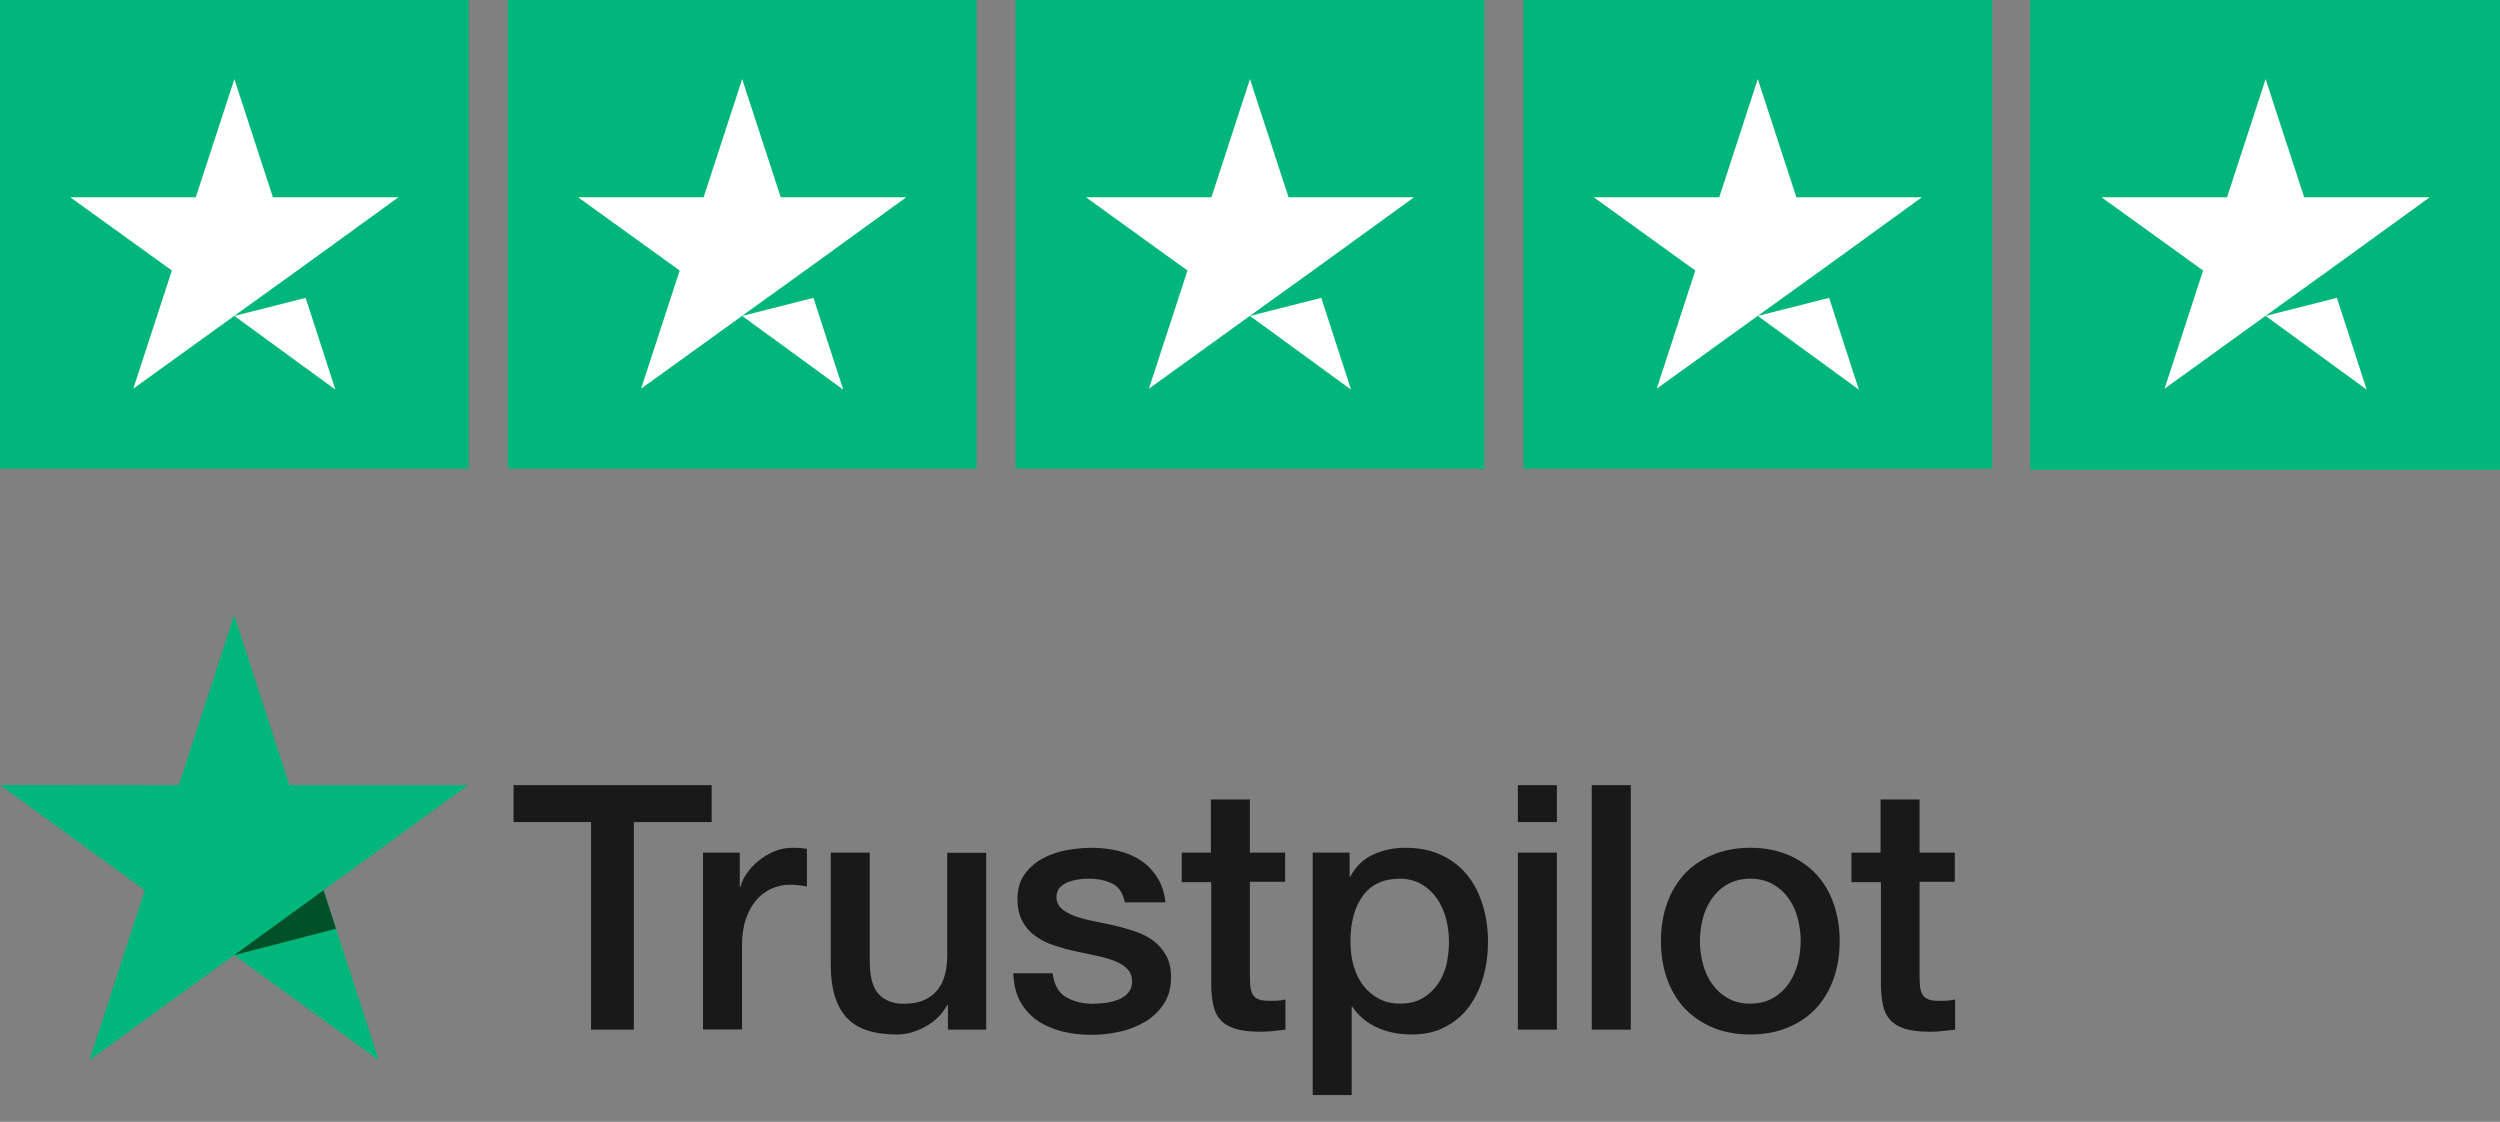
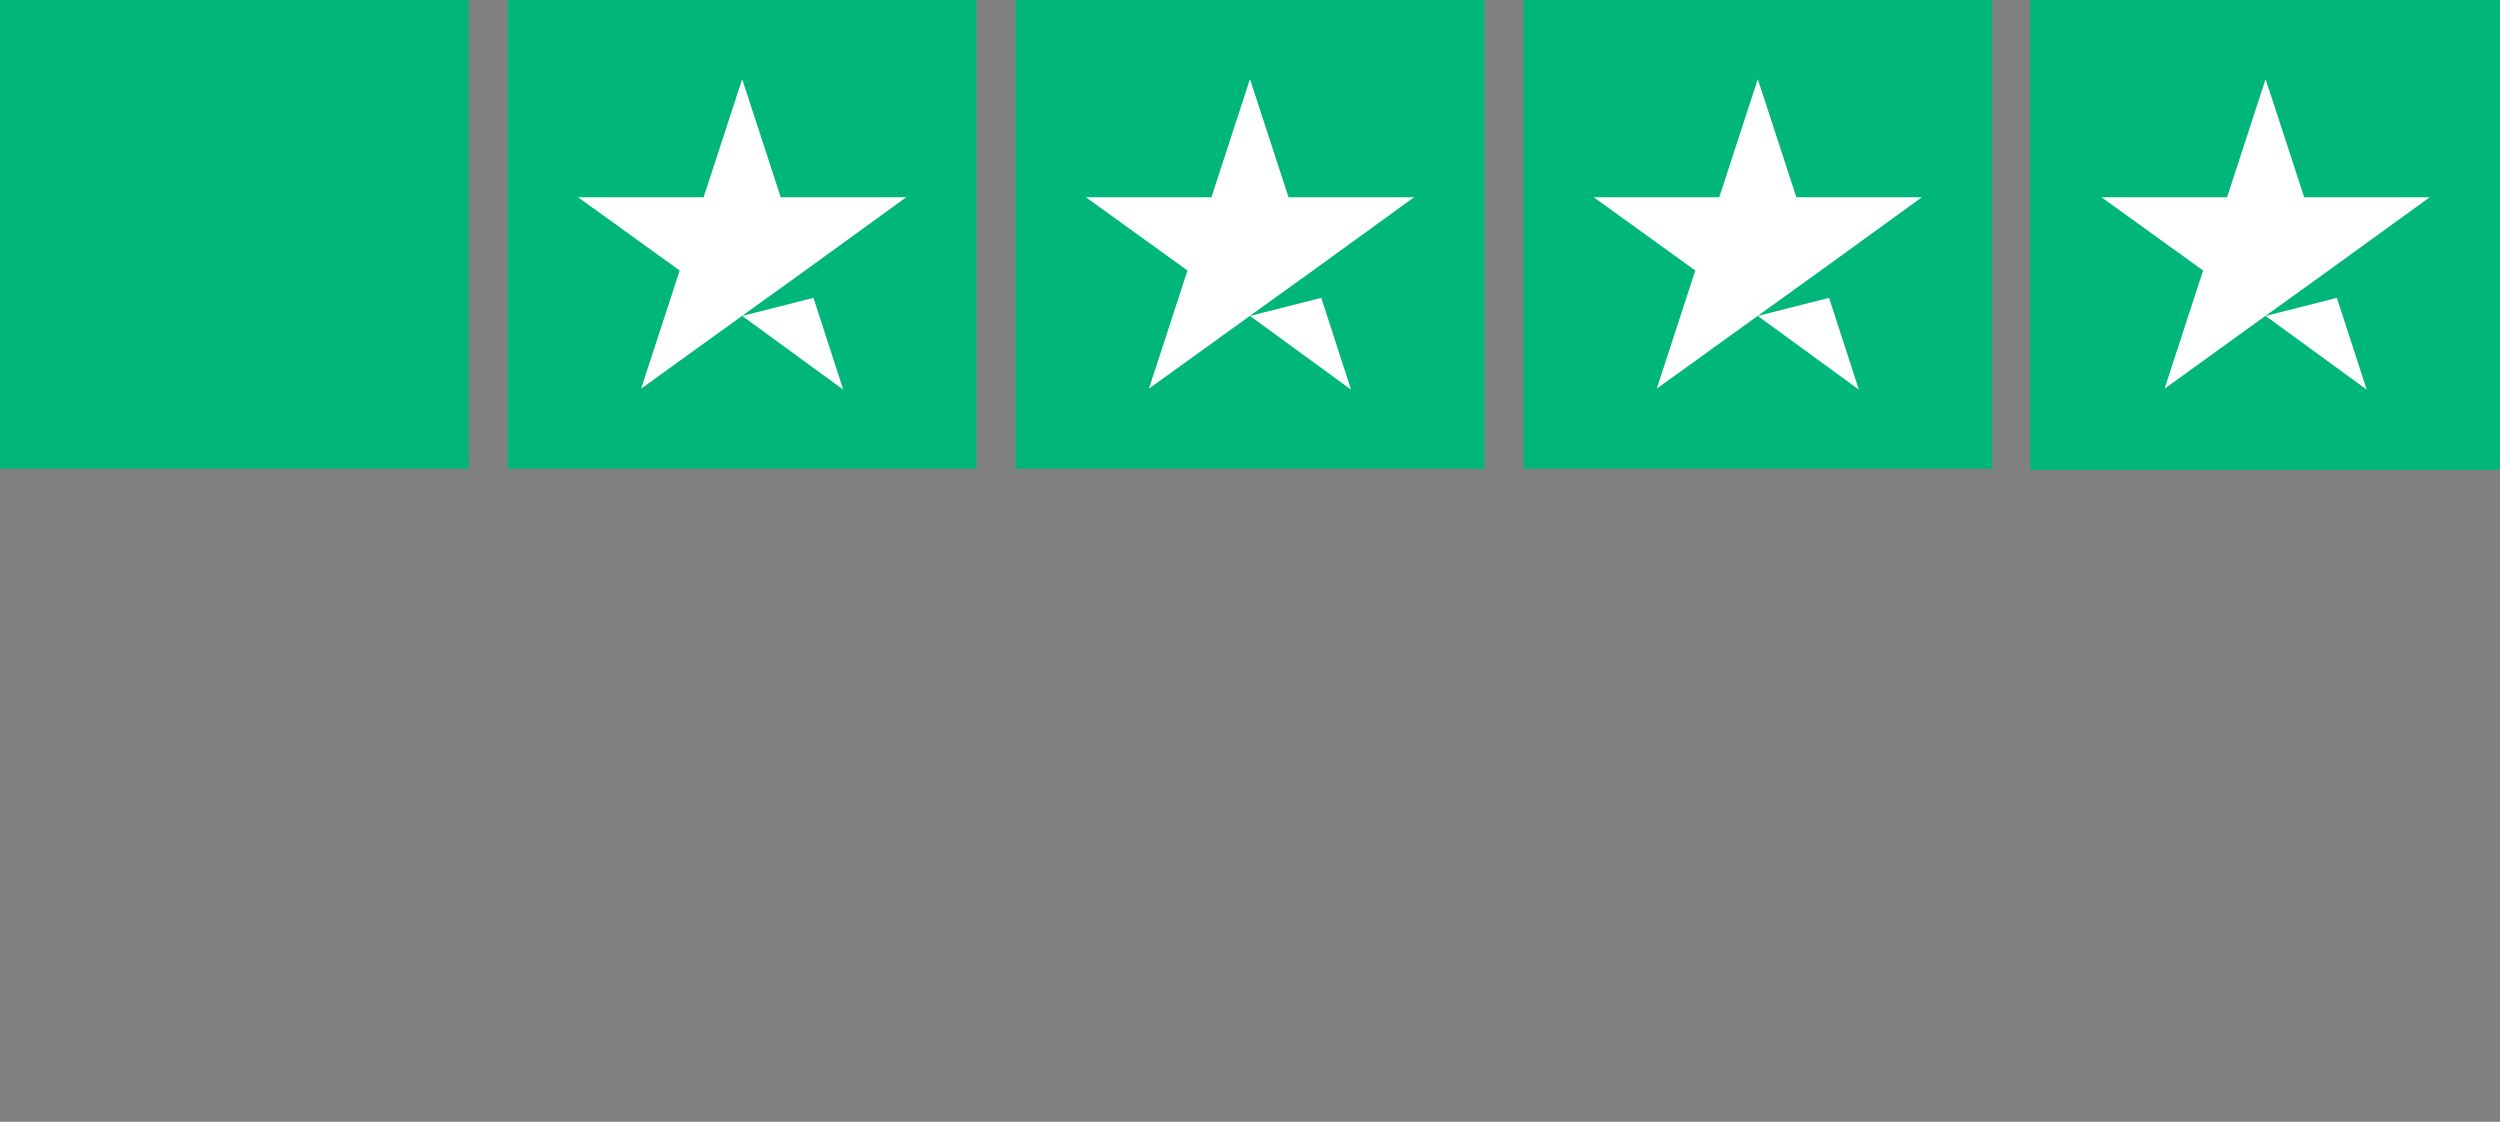
<svg xmlns="http://www.w3.org/2000/svg" width="78" height="35" viewBox="0 0 78 35" fill="none">
  <rect x="0" y="0" width="78" height="35" fill="#808080" stroke="none" />
  <path d="M14.625 6.10352e-05H0V14.625H14.625V6.10352e-05Z" fill="#00B67A" />
  <path d="M30.469 0H15.844V14.625H30.469V0Z" fill="#00B67A" />
  <path d="M46.312 0H31.687V14.625H46.312V0Z" fill="#00B67A" />
  <path d="M62.156 0H47.531V14.625H62.156V0Z" fill="#00B67A" />
-   <path d="M78 0H63.375V14.625H78V0Z" fill="#F2EFEA" />
  <path d="M78 0H63.342V14.658H78V0Z" fill="#00B67A" />
-   <path d="M7.312 9.857L9.536 9.293L10.465 12.157L7.312 9.857ZM12.431 6.155H8.515L7.312 2.468L6.108 6.155H2.193L5.362 8.44L4.158 12.127L7.327 9.842L9.277 8.44L12.431 6.155Z" fill="white" />
  <path d="M23.156 9.857L25.38 9.293L26.309 12.157L23.156 9.857ZM28.274 6.155H24.359L23.156 2.468L21.952 6.155H18.037L21.206 8.44L20.002 12.127L23.171 9.842L25.121 8.44L28.274 6.155Z" fill="white" />
  <path d="M38.999 9.857L41.224 9.293L42.153 12.157L38.999 9.857ZM44.118 6.155H40.203L38.999 2.468L37.796 6.155H33.881L37.049 8.44L35.846 12.127L39.015 9.842L40.965 8.44L44.118 6.155Z" fill="white" />
  <path d="M54.843 9.857L57.068 9.293L57.997 12.157L54.843 9.857ZM59.962 6.155H56.047L54.843 2.468L53.64 6.155H49.725L52.893 8.44L51.69 12.127L54.859 9.842L56.809 8.44L59.962 6.155Z" fill="white" />
  <path d="M70.687 9.857L72.911 9.293L73.841 12.157L70.687 9.857ZM75.806 6.155H71.891L70.687 2.468L69.484 6.155H65.568L68.737 8.44L67.534 12.127L70.702 9.842L72.652 8.44L75.806 6.155Z" fill="white" />
  <g clip-path="url(#clip0_1_32)">
-     <path fill-rule="evenodd" clip-rule="evenodd" d="M16.029 24.496H22.204V25.648H19.776V32.125H18.441V25.648H16.023V24.496H16.029ZM21.939 26.602H23.081V27.668H23.102C23.14 27.517 23.21 27.372 23.312 27.232C23.414 27.091 23.538 26.957 23.684 26.844C23.829 26.725 23.991 26.634 24.168 26.558C24.346 26.488 24.529 26.451 24.712 26.451C24.852 26.451 24.954 26.456 25.008 26.462C25.033 26.464 25.058 26.468 25.084 26.471C25.113 26.476 25.143 26.48 25.175 26.483V27.657C25.089 27.641 25.003 27.63 24.911 27.619C24.82 27.608 24.733 27.603 24.647 27.603C24.443 27.603 24.249 27.646 24.066 27.727C23.883 27.808 23.727 27.931 23.592 28.087C23.457 28.249 23.35 28.443 23.269 28.68C23.188 28.917 23.151 29.186 23.151 29.493V32.12H21.934V26.602H21.939ZM29.575 32.126H30.77V26.607H29.553V29.811C29.553 30.026 29.532 30.225 29.483 30.408C29.435 30.591 29.36 30.753 29.252 30.882C29.15 31.017 29.01 31.119 28.837 31.2C28.665 31.28 28.455 31.318 28.197 31.318C27.863 31.318 27.599 31.216 27.416 31.017C27.227 30.817 27.136 30.473 27.136 29.988V26.602H25.919V30.107C25.919 30.833 26.081 31.377 26.404 31.738C26.727 32.099 27.254 32.276 27.981 32.276C28.288 32.276 28.59 32.19 28.886 32.023C29.182 31.856 29.403 31.636 29.553 31.356H29.575V32.126ZM32.843 30.354C32.881 30.709 33.016 30.957 33.247 31.103C33.484 31.242 33.764 31.318 34.092 31.318C34.205 31.318 34.334 31.307 34.48 31.291C34.625 31.275 34.765 31.237 34.889 31.189C35.018 31.14 35.121 31.065 35.207 30.968C35.288 30.871 35.325 30.747 35.32 30.591C35.314 30.435 35.255 30.306 35.148 30.209C35.04 30.107 34.905 30.031 34.738 29.966C34.571 29.907 34.383 29.854 34.168 29.81C33.991 29.775 33.815 29.736 33.635 29.697L33.516 29.67C33.29 29.622 33.069 29.557 32.859 29.487C32.649 29.417 32.461 29.32 32.294 29.197C32.127 29.078 31.992 28.922 31.896 28.734C31.793 28.545 31.745 28.314 31.745 28.034C31.745 27.732 31.82 27.485 31.966 27.28C32.111 27.075 32.299 26.914 32.52 26.79C32.746 26.666 32.994 26.58 33.269 26.526C33.543 26.478 33.807 26.451 34.055 26.451C34.34 26.451 34.614 26.483 34.873 26.542C35.131 26.602 35.368 26.698 35.578 26.838C35.788 26.973 35.961 27.151 36.1 27.366C36.24 27.581 36.327 27.845 36.364 28.152H35.094C35.035 27.861 34.905 27.662 34.695 27.565C34.485 27.463 34.243 27.415 33.974 27.415C33.888 27.415 33.785 27.42 33.667 27.436C33.548 27.452 33.441 27.479 33.333 27.517C33.231 27.555 33.145 27.614 33.069 27.689C32.999 27.765 32.962 27.861 32.962 27.985C32.962 28.136 33.016 28.254 33.118 28.346C33.22 28.438 33.355 28.513 33.522 28.578C33.688 28.637 33.877 28.691 34.092 28.734C34.261 28.767 34.434 28.805 34.609 28.842L34.755 28.874C34.975 28.922 35.191 28.987 35.406 29.057C35.621 29.127 35.81 29.224 35.977 29.347C36.144 29.471 36.278 29.622 36.38 29.805C36.483 29.988 36.537 30.22 36.537 30.489C36.537 30.817 36.461 31.092 36.31 31.323C36.16 31.549 35.966 31.738 35.729 31.878C35.492 32.018 35.223 32.126 34.932 32.19C34.641 32.255 34.351 32.287 34.065 32.287C33.715 32.287 33.392 32.249 33.096 32.169C32.8 32.088 32.542 31.969 32.326 31.813C32.111 31.652 31.939 31.453 31.815 31.216C31.691 30.979 31.626 30.693 31.616 30.365H32.843V30.354ZM37.78 26.602H36.87V27.522H37.791V30.779C37.796 31.006 37.823 31.21 37.861 31.388C37.904 31.566 37.974 31.711 38.087 31.829C38.195 31.948 38.351 32.039 38.545 32.099C38.738 32.158 38.997 32.19 39.32 32.19C39.455 32.19 39.584 32.185 39.713 32.169C39.781 32.16 39.851 32.153 39.924 32.145C39.984 32.139 40.045 32.133 40.106 32.126V31.183C40.02 31.205 39.934 31.216 39.847 31.221C39.761 31.226 39.675 31.226 39.589 31.226C39.449 31.226 39.347 31.21 39.266 31.178C39.185 31.146 39.126 31.097 39.088 31.033C39.051 30.968 39.024 30.887 39.013 30.796C39.002 30.699 38.997 30.591 38.997 30.462V27.512H40.095V26.602H38.997V24.943H37.78V26.602ZM40.956 26.602H42.108V27.35H42.13C42.302 27.027 42.539 26.801 42.846 26.661C43.153 26.521 43.481 26.451 43.842 26.451C44.278 26.451 44.655 26.526 44.978 26.682C45.301 26.833 45.57 27.043 45.786 27.312C46.001 27.581 46.157 27.894 46.265 28.249C46.373 28.604 46.426 28.987 46.426 29.39C46.426 29.762 46.378 30.123 46.281 30.467C46.184 30.817 46.039 31.124 45.845 31.393C45.651 31.663 45.403 31.872 45.102 32.034C44.8 32.196 44.45 32.276 44.041 32.276C43.864 32.276 43.686 32.26 43.508 32.228C43.331 32.196 43.158 32.142 42.997 32.072C42.835 32.002 42.679 31.91 42.544 31.797C42.404 31.684 42.291 31.555 42.194 31.41H42.173V34.166H40.956V26.602ZM45.111 28.642C45.176 28.879 45.208 29.122 45.208 29.369C45.208 29.611 45.181 29.848 45.133 30.08C45.079 30.311 44.988 30.516 44.864 30.699C44.74 30.877 44.584 31.027 44.39 31.14C44.196 31.254 43.965 31.313 43.685 31.313C43.437 31.313 43.216 31.264 43.028 31.162C42.84 31.065 42.678 30.931 42.543 30.758C42.403 30.586 42.306 30.381 42.236 30.145C42.166 29.908 42.134 29.649 42.134 29.369C42.134 28.777 42.263 28.303 42.522 27.948C42.78 27.593 43.168 27.415 43.679 27.415C43.927 27.415 44.148 27.474 44.342 27.582C44.53 27.689 44.691 27.835 44.821 28.018C44.95 28.201 45.047 28.405 45.111 28.642ZM47.357 24.497H48.574V25.649H47.357V24.497ZM48.574 26.602H47.357V32.126H48.574V26.602ZM49.663 24.497H50.88V32.126H49.663V24.497ZM53.431 32.056C53.775 32.201 54.168 32.276 54.61 32.276C55.051 32.276 55.444 32.201 55.789 32.056C56.133 31.91 56.429 31.711 56.666 31.453C56.903 31.194 57.086 30.887 57.21 30.532C57.334 30.177 57.398 29.784 57.398 29.358C57.398 28.938 57.334 28.551 57.21 28.195C57.086 27.84 56.903 27.533 56.666 27.275C56.424 27.021 56.133 26.817 55.789 26.672C55.444 26.526 55.051 26.451 54.61 26.451C54.168 26.451 53.775 26.526 53.431 26.672C53.086 26.817 52.79 27.016 52.553 27.275C52.316 27.533 52.133 27.84 52.009 28.195C51.885 28.551 51.821 28.938 51.821 29.358C51.821 29.784 51.885 30.177 52.009 30.532C52.133 30.887 52.316 31.194 52.553 31.453C52.795 31.706 53.086 31.91 53.431 32.056ZM54.609 31.313C54.879 31.313 55.115 31.254 55.315 31.14C55.514 31.027 55.675 30.877 55.805 30.694C55.934 30.511 56.025 30.301 56.09 30.069C56.149 29.838 56.181 29.601 56.181 29.358C56.181 29.122 56.149 28.89 56.09 28.653C56.031 28.416 55.934 28.212 55.805 28.029C55.675 27.846 55.514 27.7 55.315 27.587C55.115 27.474 54.879 27.415 54.609 27.415C54.34 27.415 54.103 27.474 53.904 27.587C53.705 27.7 53.543 27.851 53.414 28.029C53.285 28.212 53.193 28.416 53.129 28.653C53.07 28.89 53.037 29.122 53.037 29.358C53.037 29.601 53.07 29.838 53.129 30.069C53.188 30.301 53.285 30.511 53.414 30.694C53.543 30.877 53.705 31.027 53.904 31.14C54.103 31.259 54.34 31.313 54.609 31.313ZM58.674 26.602H57.764V27.522H58.685V30.779C58.691 31.006 58.717 31.21 58.755 31.388C58.798 31.566 58.868 31.711 58.981 31.829C59.089 31.948 59.245 32.039 59.439 32.099C59.633 32.158 59.891 32.19 60.214 32.19C60.349 32.19 60.478 32.185 60.607 32.169C60.675 32.16 60.746 32.153 60.818 32.145C60.878 32.139 60.939 32.133 61 32.126V31.183C60.914 31.205 60.828 31.216 60.742 31.221C60.656 31.226 60.569 31.226 60.483 31.226C60.343 31.226 60.241 31.21 60.16 31.178C60.08 31.146 60.02 31.097 59.983 31.033C59.945 30.968 59.918 30.887 59.907 30.796C59.897 30.699 59.891 30.591 59.891 30.462V27.512H60.989V26.602H59.891V24.943H58.674V26.602Z" fill="#191919" />
    <path d="M14.607 24.496H9.029L7.306 19.188L5.578 24.496L0 24.491L4.517 27.775L2.789 33.078L7.306 29.8L11.818 33.078L10.095 27.775L14.607 24.496Z" fill="#00B67A" />
    <path d="M10.483 28.976L10.095 27.775L7.306 29.8L10.483 28.976Z" fill="#005128" />
  </g>
  <defs>
    <clipPath id="clip0_1_32">
-       <rect width="61" height="16" fill="white" transform="translate(0 19)" />
-     </clipPath>
+       </clipPath>
  </defs>
</svg>